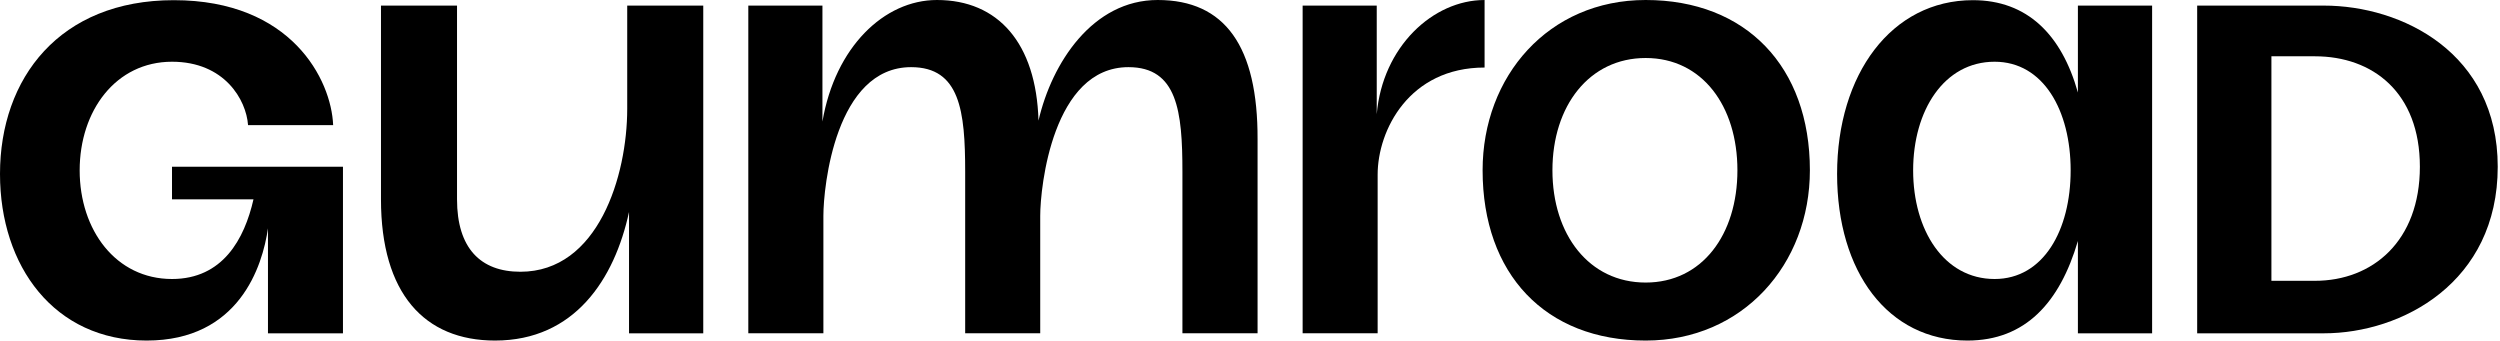
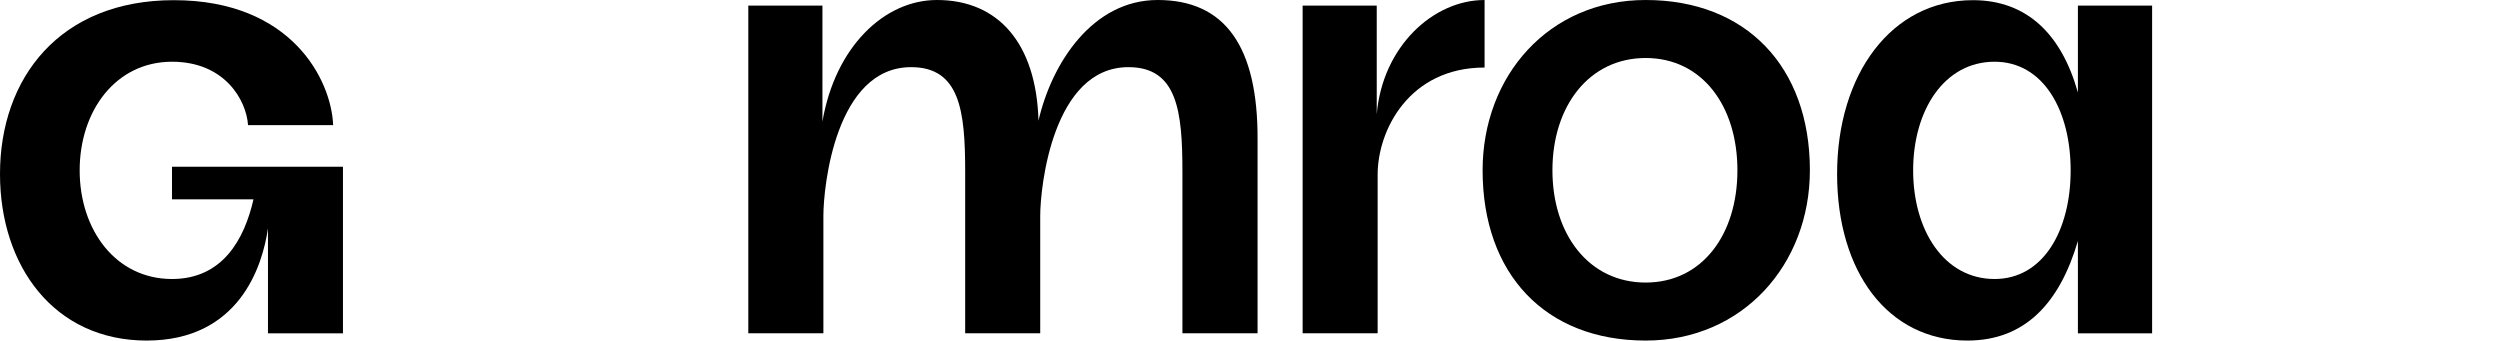
<svg xmlns="http://www.w3.org/2000/svg" width="734" height="100" viewBox="0 0 734 100" fill="none">
  <g clip-path="url(#clip0_1351_310)">
    <path d="M435.873 0.002C420.723 0.002 405.913 13.721 404.21 33.544V1.636H382.453V97.847H404.476V51.277C404.476 38.232 413.723 19.83 435.873 19.83V0.002Z" fill="black" />
-     <path d="M666.887 82.445V16.528H679.643C696.653 16.528 710.477 27.16 710.477 48.955C710.477 70.75 696.653 82.445 679.643 82.445H666.887ZM645.09 97.861H682.303C705.16 97.861 733.333 82.976 733.333 48.955C733.333 15.465 705.16 1.644 682.303 1.644H645.09V97.861Z" fill="black" />
    <path d="M561.698 50.019C561.698 32.477 570.734 18.124 585.618 18.124C599.971 18.124 607.944 32.477 607.944 50.019C607.944 67.562 599.971 81.914 585.618 81.914C570.734 81.914 561.698 67.562 561.698 50.019ZM539.371 51.082C539.371 79.788 554.254 99.988 577.644 99.988C594.654 99.988 604.754 88.825 610.071 70.751V97.862H631.861V1.645H610.071V27.161C605.288 10.15 595.188 0.05 579.241 0.05C555.318 0.05 539.371 21.845 539.371 51.082Z" fill="black" />
    <path d="M43.058 99.988C15.947 99.988 0 78.193 0 51.082C0 22.909 17.542 0.05 51.032 0.05C85.585 0.05 97.28 23.44 97.811 36.73H72.827C72.295 29.288 65.916 18.124 50.5 18.124C34.021 18.124 23.39 32.477 23.39 50.019C23.39 67.562 34.021 81.914 50.5 81.914C65.385 81.914 71.764 70.22 74.422 58.525H50.5V48.956H100.695V97.862H78.674V67.03C77.08 78.193 70.169 99.988 43.058 99.988Z" fill="black" />
-     <path d="M145.345 99.987C124.613 99.987 111.855 86.166 111.855 58.523V1.644H134.182V58.523C134.182 72.876 141.092 79.787 152.787 79.787C175.645 79.787 184.151 51.613 184.151 31.944V1.644H206.477V97.861H184.682V62.244C180.429 81.913 168.735 99.987 145.345 99.987Z" fill="black" />
    <path d="M339.893 0C320.844 0 308.828 18.401 304.905 35.414C304.235 12.614 293.022 0 275.082 0C259.582 0 245.202 13.822 241.468 35.69V1.637H219.703V97.856H241.747V63.362C241.747 54.81 245.312 19.716 267.502 19.716C281.877 19.716 283.376 32.683 283.376 50.408V97.856H305.409V63.362C305.409 54.81 309.122 19.716 331.312 19.716C345.676 19.716 347.159 32.683 347.159 50.408V97.856H369.223V40.943C369.323 13.639 359.683 0 339.893 0Z" fill="black" />
    <path d="M483.166 0C454.63 0 435.293 22.376 435.293 49.994C435.293 80.425 453.683 99.988 483.166 99.988C511.703 99.988 531.383 77.612 531.383 49.994C531.383 19.563 512.636 0 483.166 0ZM483.166 82.957C466.553 82.957 455.793 68.892 455.793 49.994C455.793 31.096 466.59 17.031 483.166 17.031C499.74 17.031 510.106 31.096 510.106 49.994C510.106 68.892 499.73 82.957 483.166 82.957Z" fill="black" />
  </g>
  <defs>
    <clipPath id="clip0_1351_310">
      <rect width="733.333" height="100" fill="white" />
    </clipPath>
  </defs>
</svg>